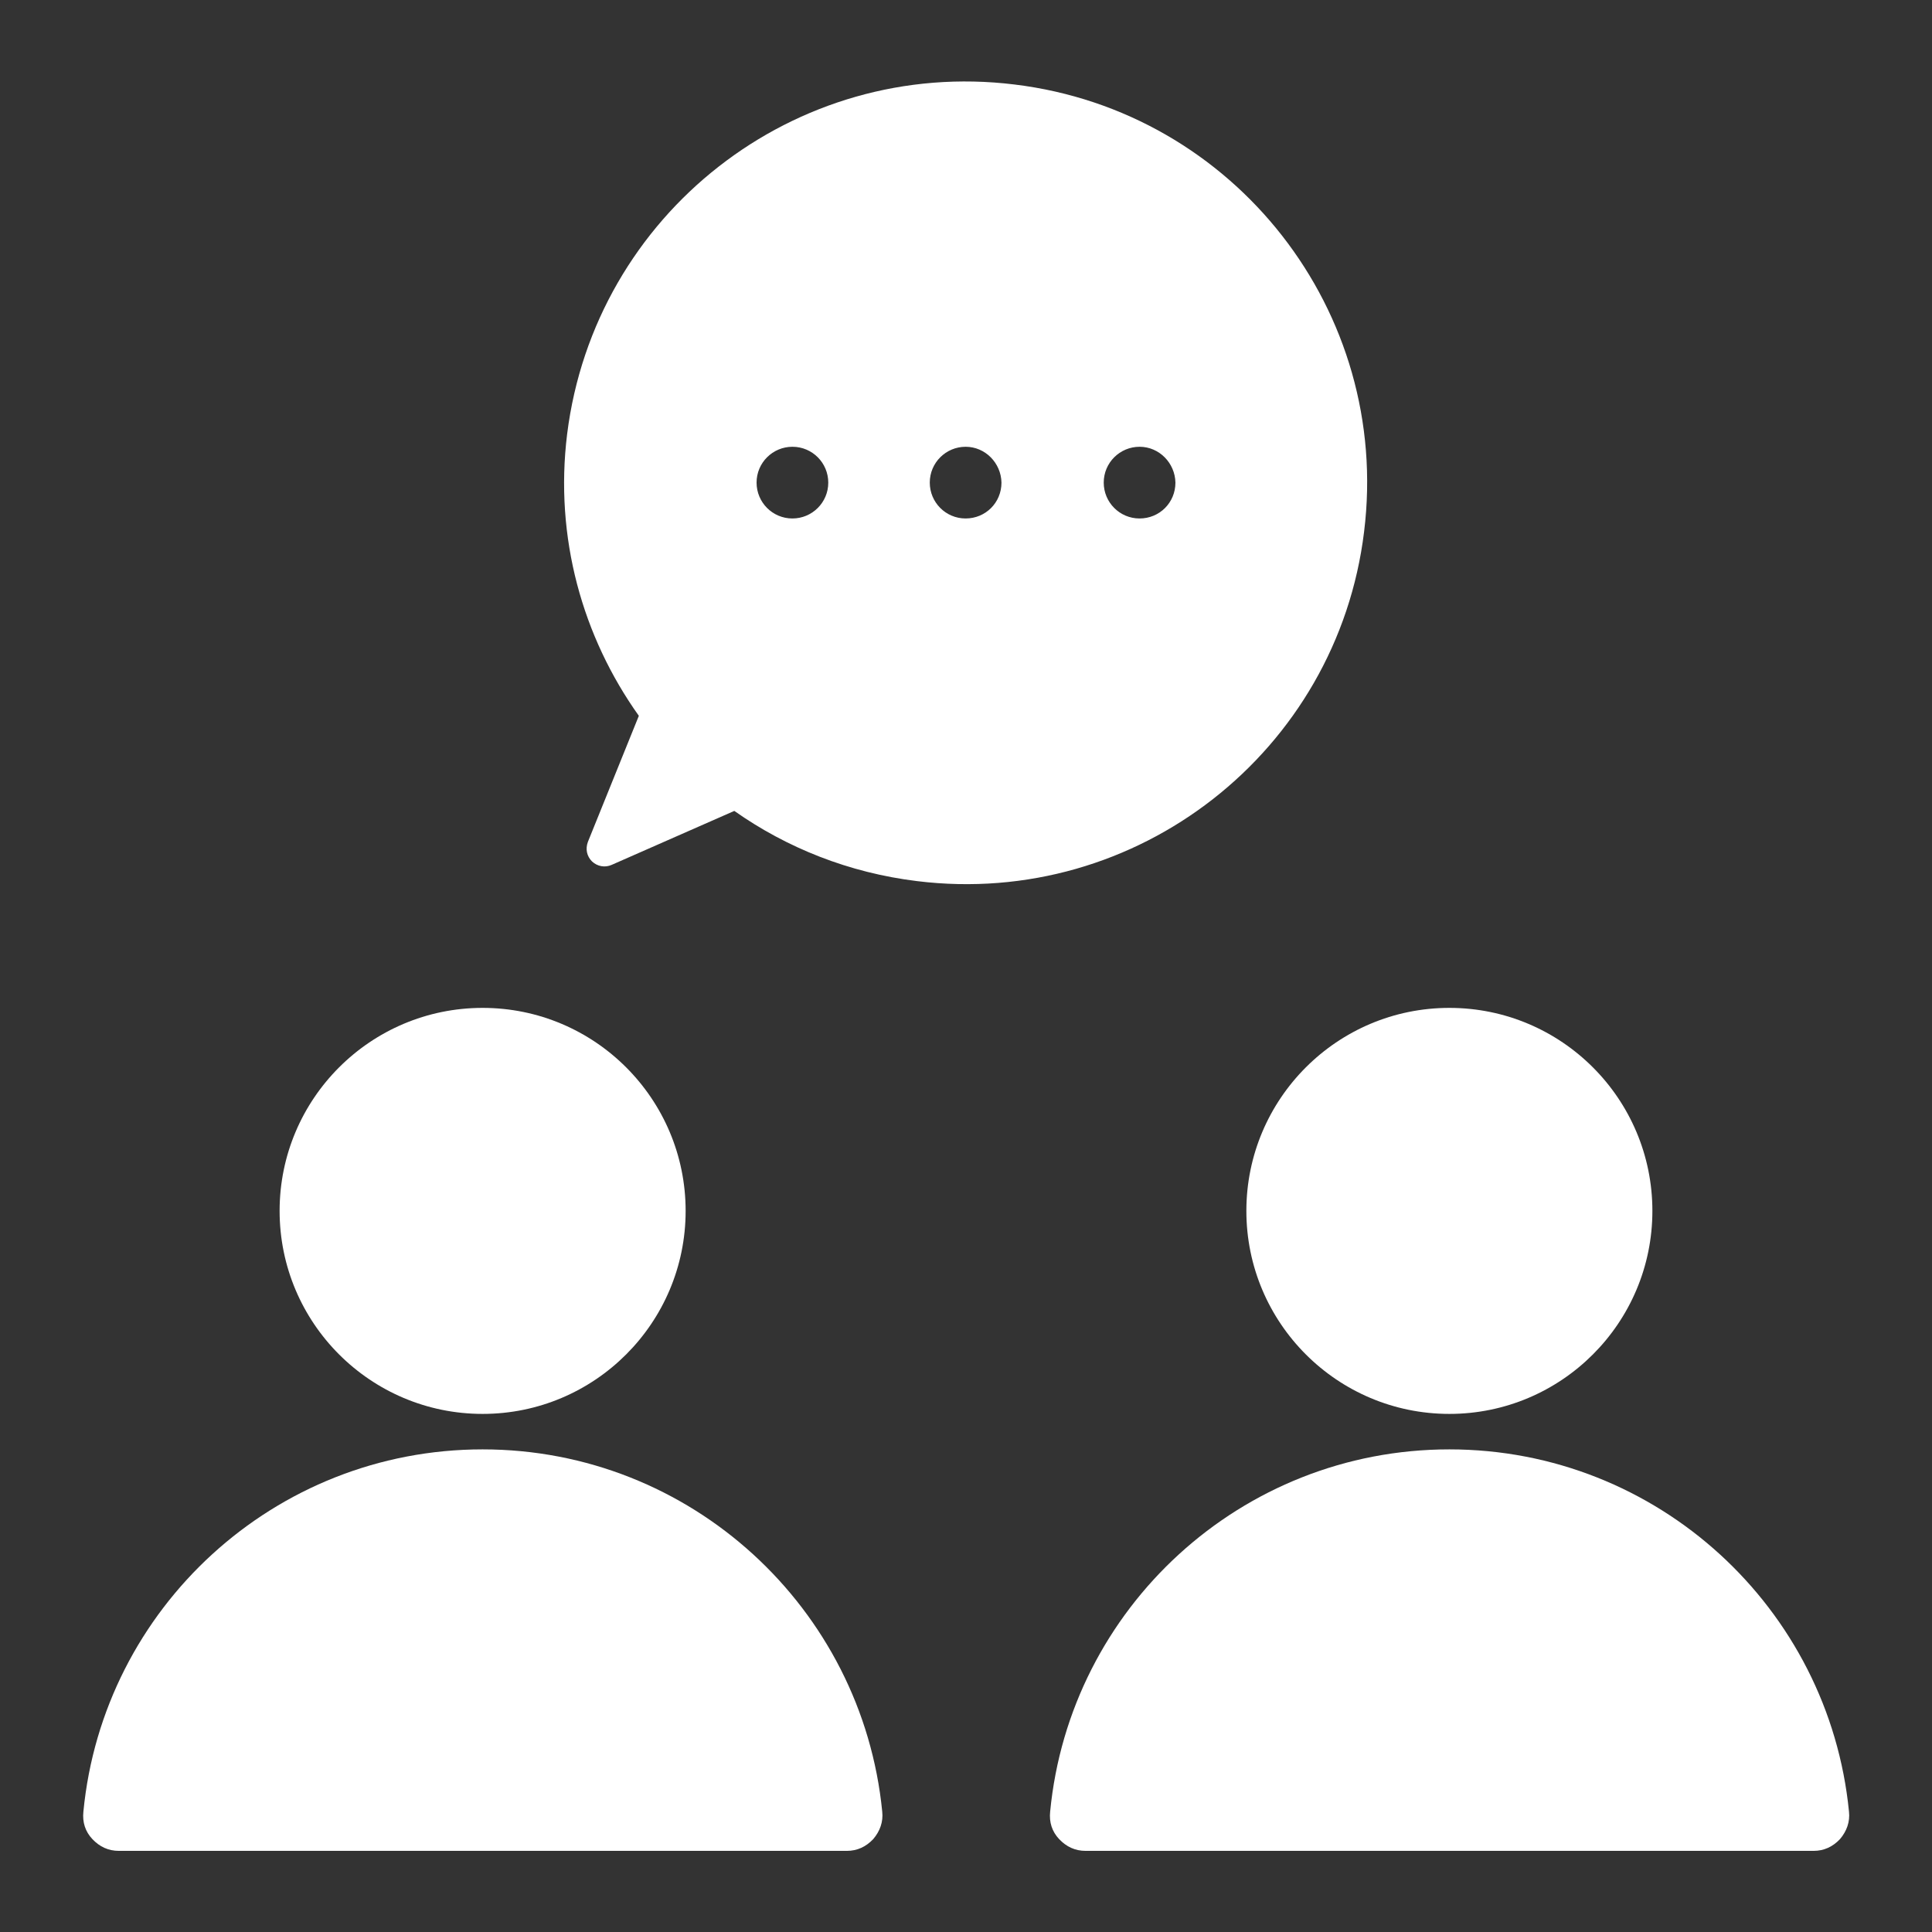
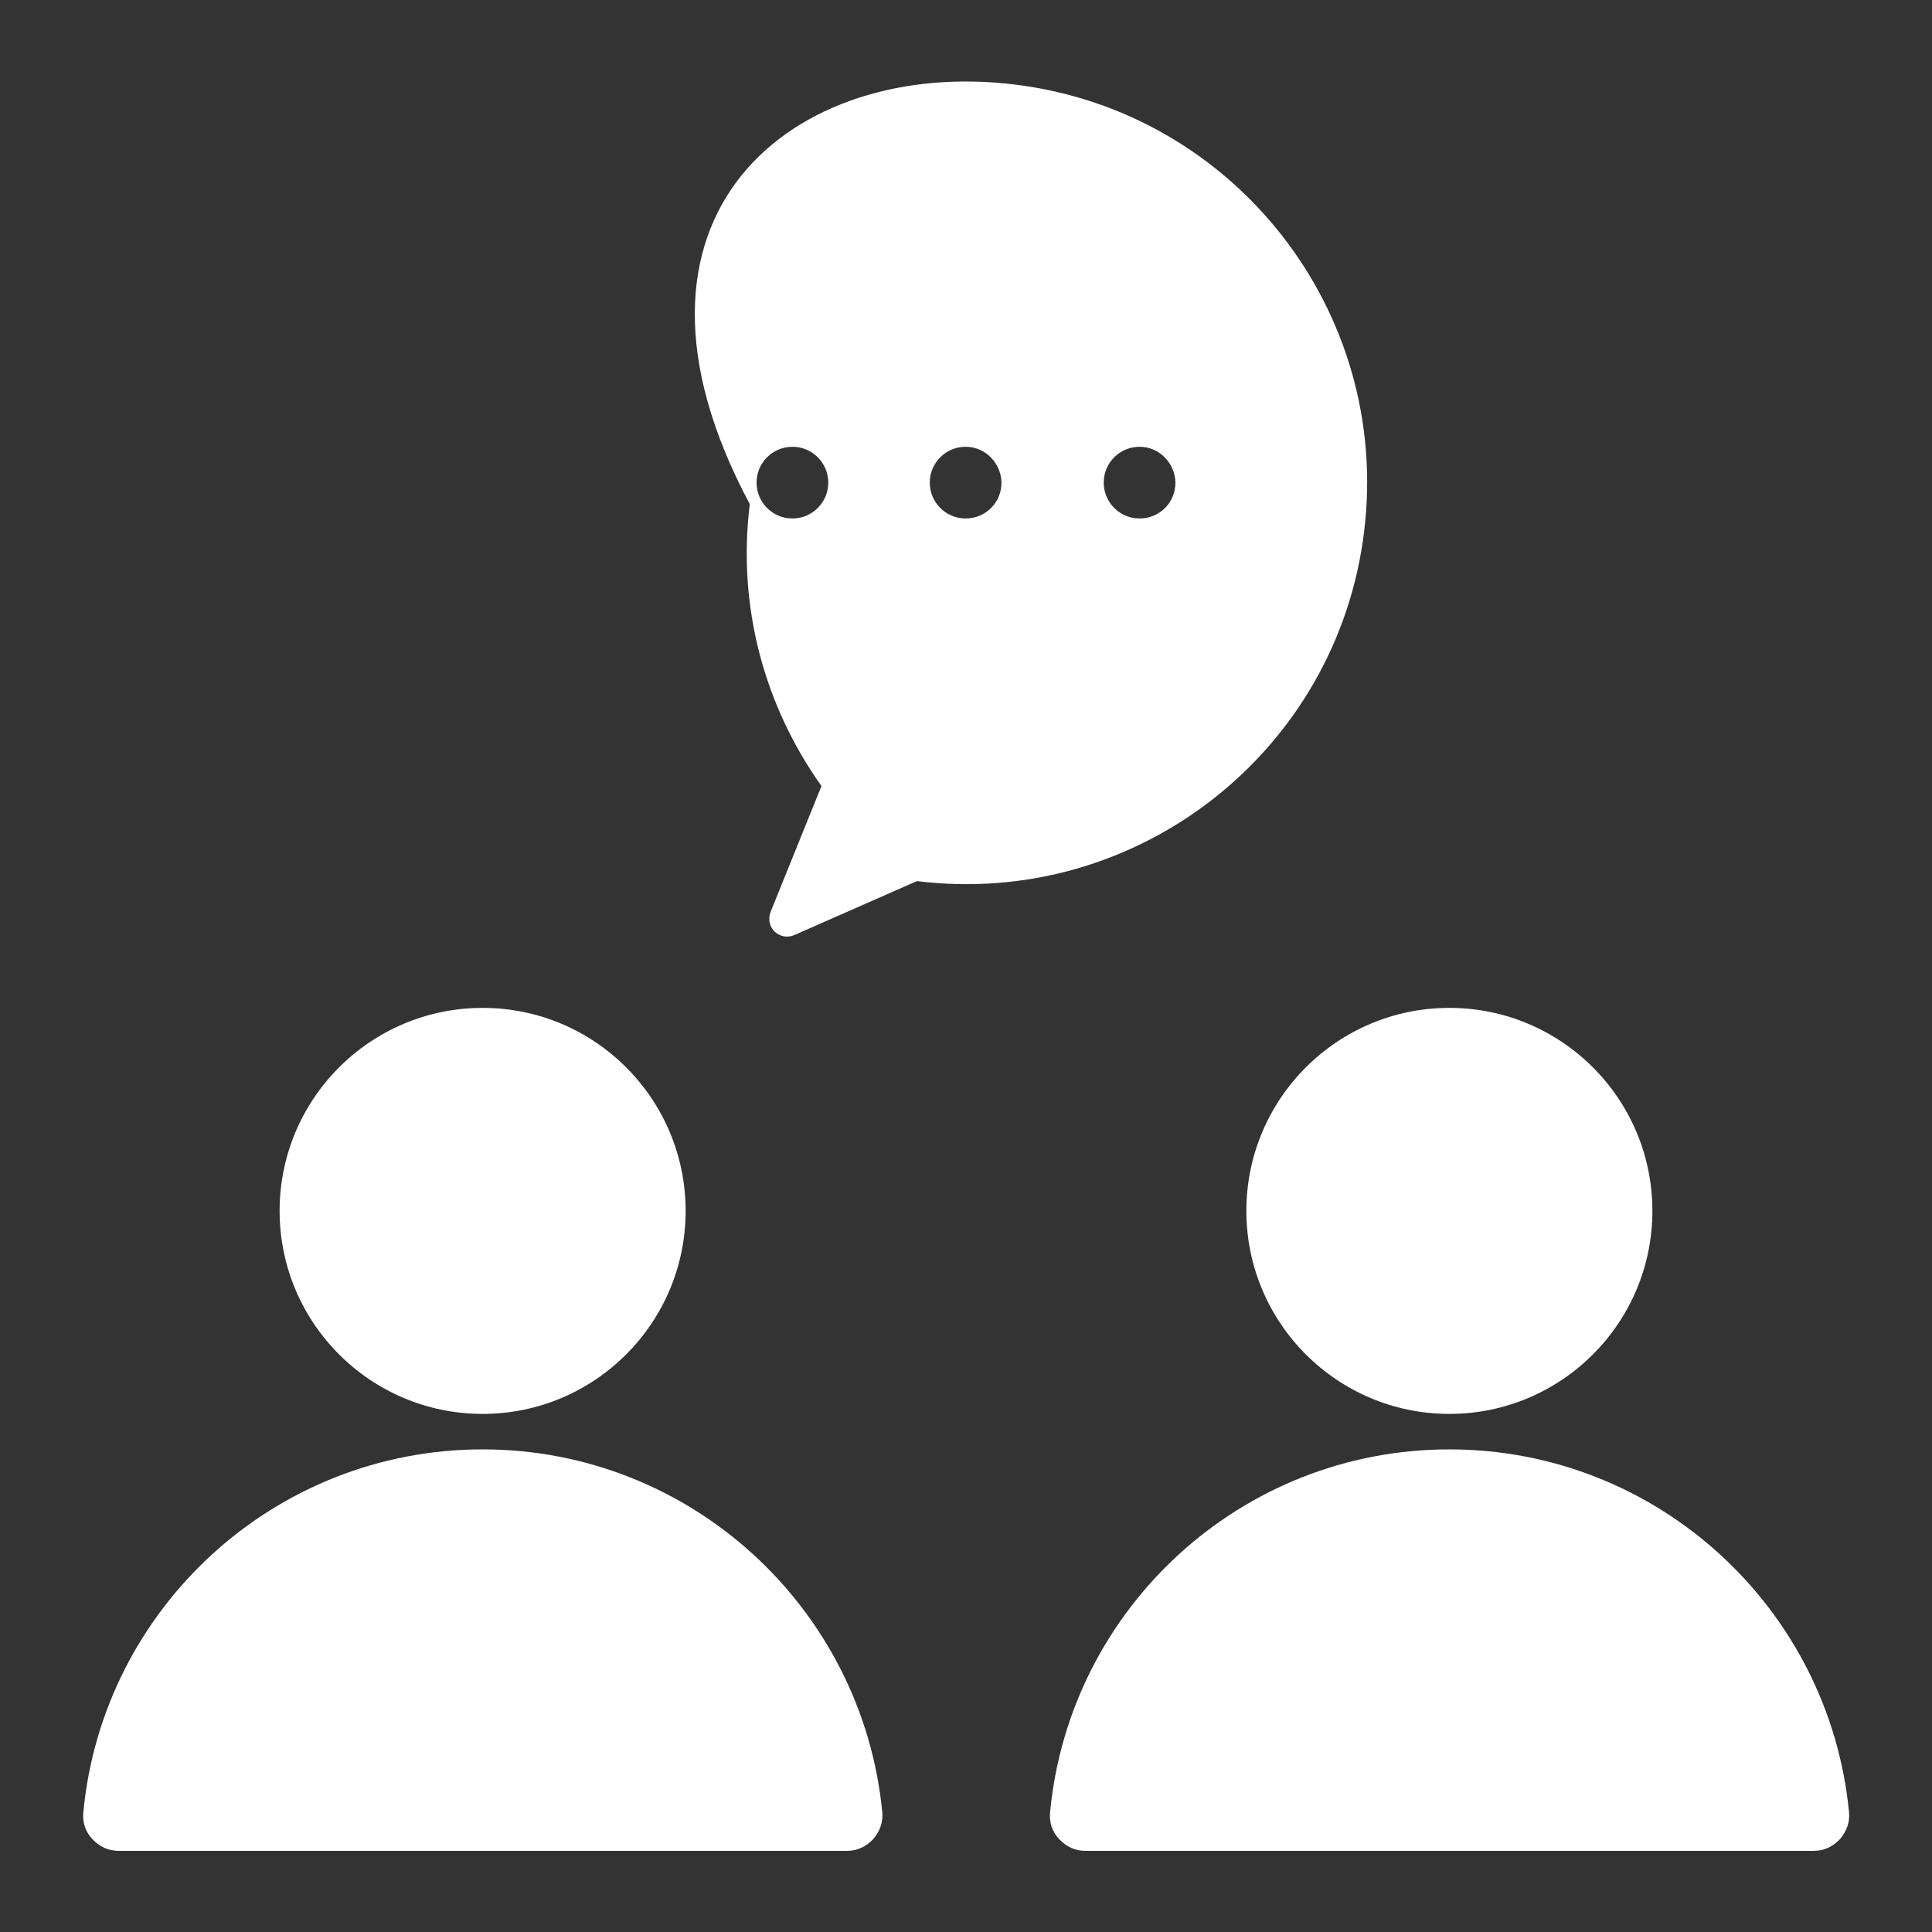
<svg xmlns="http://www.w3.org/2000/svg" version="1.1" id="Layer_1" x="0px" y="0px" viewBox="0 0 512 512" style="enable-background:new 0 0 512 512;" xml:space="preserve">
  <rect x="0" y="0" width="512" height="512" fill="#333333" stroke="none" />
  <style type="text/css">
	.st0{fill-rule:evenodd;clip-rule:evenodd;fill:#FFFFFF;}
</style>
-   <path class="st0" d="M268.9,22.4c58.3,7.1,99.8,60.2,92.6,118.5c-7.1,58.3-60.2,99.8-118.5,92.6c-18-2.2-34.5-8.8-48.4-18.6  l-32.5,14.3c-1.8,0.8-3.8,0.4-5.2-0.9c-1.4-1.4-1.8-3.3-1.1-5.2l13.5-33.4c-14.9-20.9-22.4-47.2-19-74.7  C157.6,56.7,210.6,15.2,268.9,22.4L268.9,22.4z M255.9,118.4c-5.2,0-9.5,4.2-9.5,9.5c0,5.2,4.2,9.5,9.5,9.5s9.5-4.2,9.5-9.5  C265.3,122.7,261.1,118.4,255.9,118.4z M210,118.4c-5.2,0-9.5,4.2-9.5,9.5c0,5.2,4.2,9.5,9.5,9.5c5.2,0,9.5-4.2,9.5-9.5  C219.5,122.7,215.3,118.4,210,118.4z M302,118.4c-5.2,0-9.5,4.2-9.5,9.5c0,5.2,4.2,9.5,9.5,9.5s9.5-4.2,9.5-9.5  C311.4,122.7,307.2,118.4,302,118.4z M127.9,384.1c55.2,0,100.6,42.1,105.9,96c0.3,2.7-0.6,5.2-2.4,7.3c-1.9,2-4.2,3.1-7,3.1H31.5  c-2.8,0-5.1-1.1-7-3.1c-1.9-2-2.7-4.5-2.4-7.3C27.3,426.2,72.7,384.1,127.9,384.1L127.9,384.1z M127.9,267.1  c29.7,0,53.8,24.1,53.8,53.8c0,29.7-24.1,53.8-53.8,53.8c-29.7,0-53.8-24.1-53.8-53.8C74.1,291.2,98.2,267.1,127.9,267.1z   M384.1,384.1c55.2,0,100.6,42.1,105.9,96c0.3,2.7-0.6,5.2-2.4,7.3c-1.9,2-4.2,3.1-7,3.1H287.7c-2.8,0-5.1-1.1-7-3.1  c-1.9-2-2.7-4.5-2.4-7.3C283.5,426.2,328.9,384.1,384.1,384.1L384.1,384.1z M384.1,267.1c29.7,0,53.8,24.1,53.8,53.8  c0,29.7-24.1,53.8-53.8,53.8s-53.8-24.1-53.8-53.8C330.3,291.2,354.4,267.1,384.1,267.1z" />
+   <path class="st0" d="M268.9,22.4c58.3,7.1,99.8,60.2,92.6,118.5c-7.1,58.3-60.2,99.8-118.5,92.6l-32.5,14.3c-1.8,0.8-3.8,0.4-5.2-0.9c-1.4-1.4-1.8-3.3-1.1-5.2l13.5-33.4c-14.9-20.9-22.4-47.2-19-74.7  C157.6,56.7,210.6,15.2,268.9,22.4L268.9,22.4z M255.9,118.4c-5.2,0-9.5,4.2-9.5,9.5c0,5.2,4.2,9.5,9.5,9.5s9.5-4.2,9.5-9.5  C265.3,122.7,261.1,118.4,255.9,118.4z M210,118.4c-5.2,0-9.5,4.2-9.5,9.5c0,5.2,4.2,9.5,9.5,9.5c5.2,0,9.5-4.2,9.5-9.5  C219.5,122.7,215.3,118.4,210,118.4z M302,118.4c-5.2,0-9.5,4.2-9.5,9.5c0,5.2,4.2,9.5,9.5,9.5s9.5-4.2,9.5-9.5  C311.4,122.7,307.2,118.4,302,118.4z M127.9,384.1c55.2,0,100.6,42.1,105.9,96c0.3,2.7-0.6,5.2-2.4,7.3c-1.9,2-4.2,3.1-7,3.1H31.5  c-2.8,0-5.1-1.1-7-3.1c-1.9-2-2.7-4.5-2.4-7.3C27.3,426.2,72.7,384.1,127.9,384.1L127.9,384.1z M127.9,267.1  c29.7,0,53.8,24.1,53.8,53.8c0,29.7-24.1,53.8-53.8,53.8c-29.7,0-53.8-24.1-53.8-53.8C74.1,291.2,98.2,267.1,127.9,267.1z   M384.1,384.1c55.2,0,100.6,42.1,105.9,96c0.3,2.7-0.6,5.2-2.4,7.3c-1.9,2-4.2,3.1-7,3.1H287.7c-2.8,0-5.1-1.1-7-3.1  c-1.9-2-2.7-4.5-2.4-7.3C283.5,426.2,328.9,384.1,384.1,384.1L384.1,384.1z M384.1,267.1c29.7,0,53.8,24.1,53.8,53.8  c0,29.7-24.1,53.8-53.8,53.8s-53.8-24.1-53.8-53.8C330.3,291.2,354.4,267.1,384.1,267.1z" />
</svg>